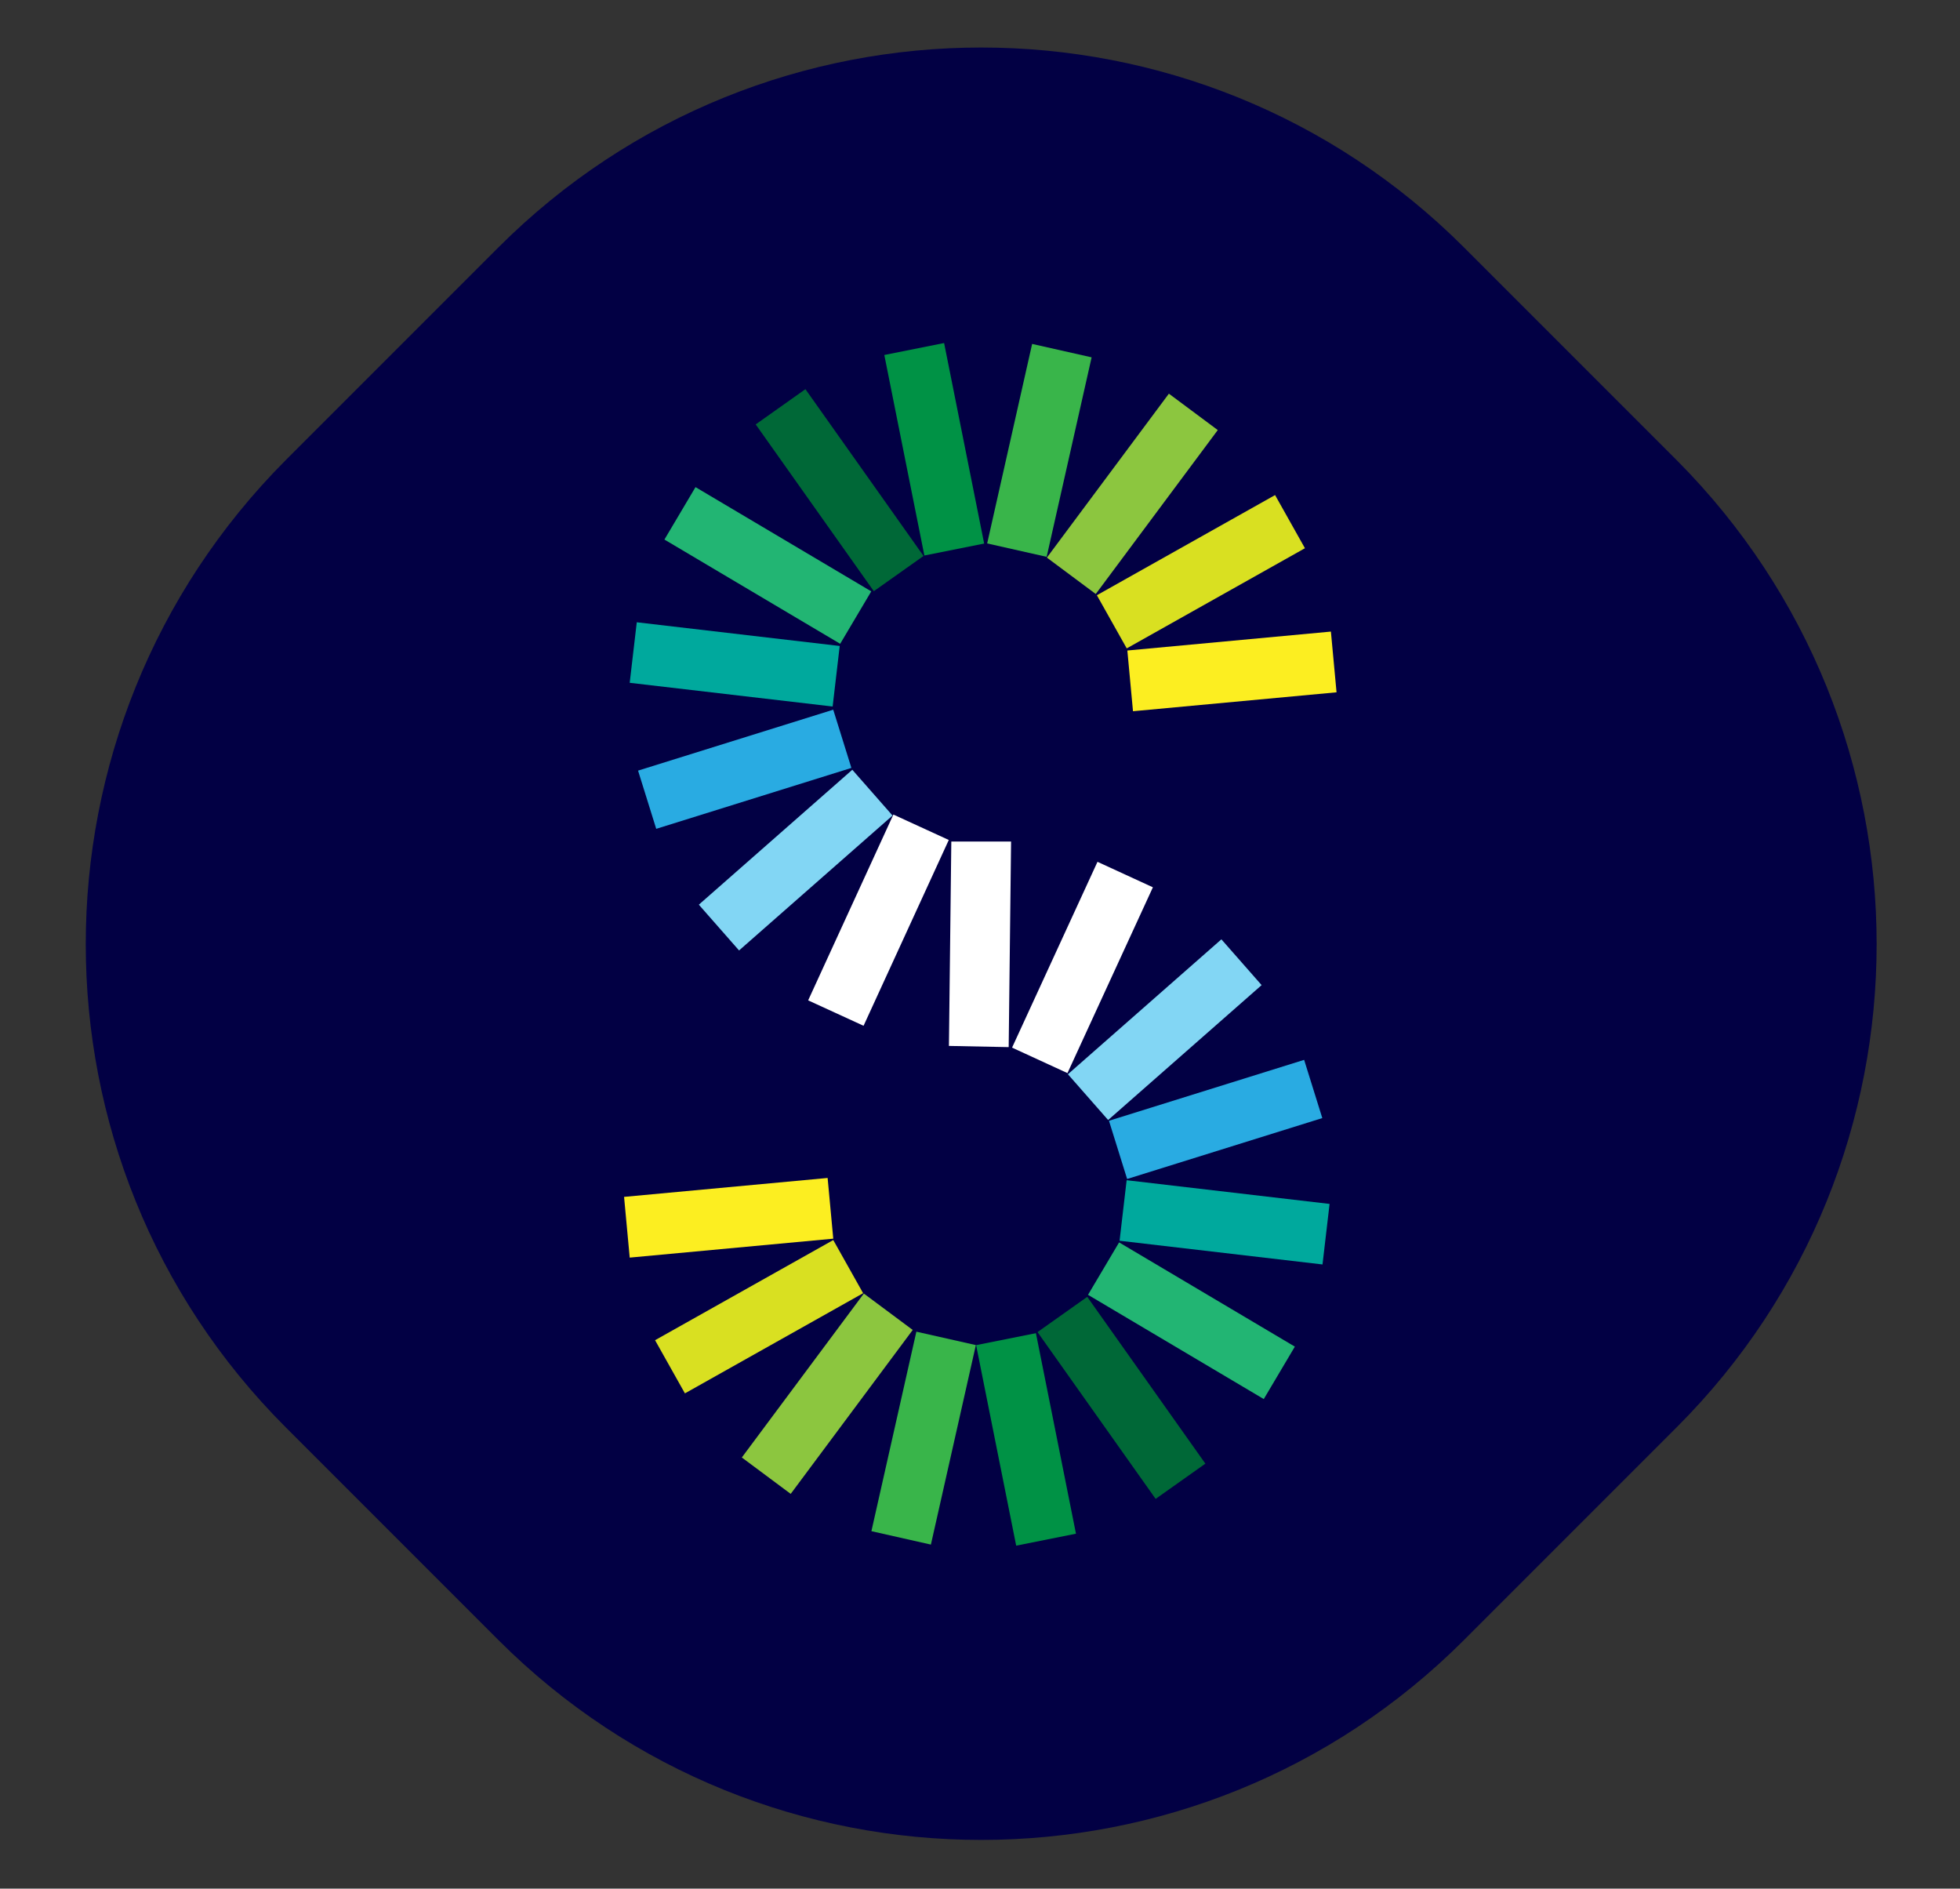
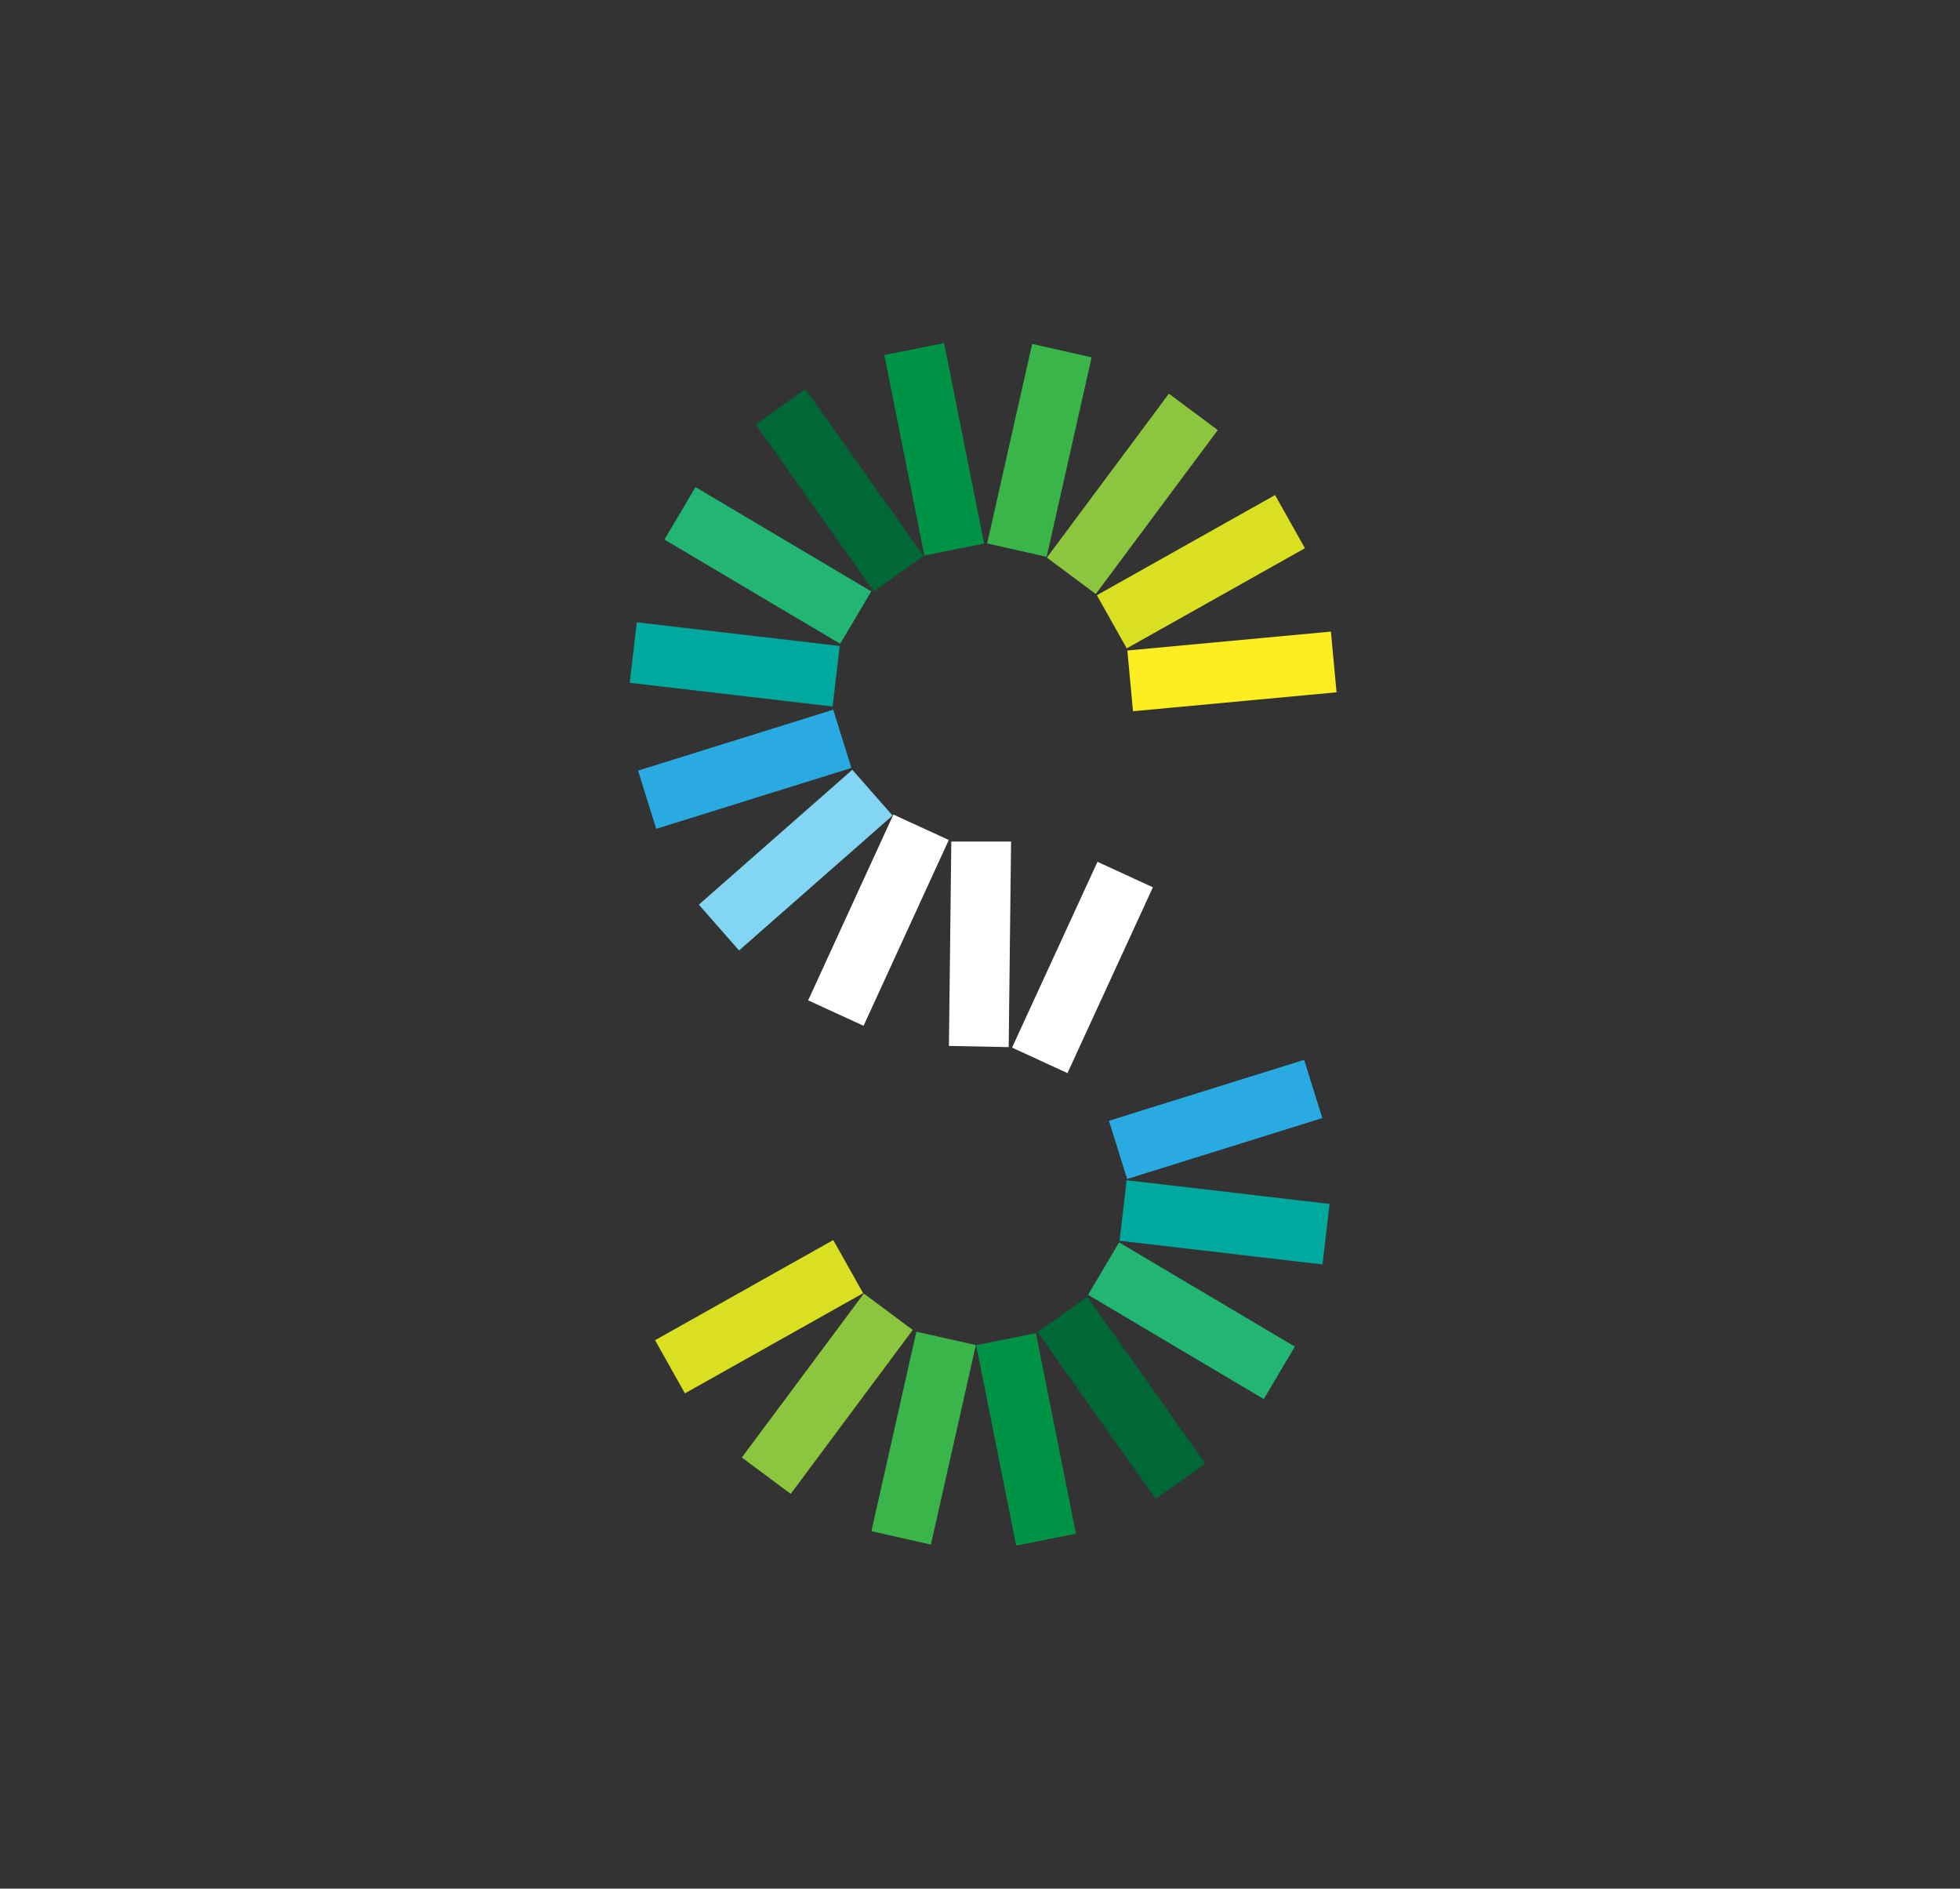
<svg xmlns="http://www.w3.org/2000/svg" version="1.1" id="Layer_1" x="0px" y="0px" viewBox="0 0 164 158" style="enable-background:new 0 0 164 158;" xml:space="preserve">
  <rect x="0" y="0" width="164" height="158" fill="#333333" stroke="none" />
  <style type="text/css">
	.st0{fill:#020044;}
	.st1{fill:#39B54A;}
	.st2{fill:#FFFFFF;}
	.st3{fill:#8CC63F;}
	.st4{fill:#D9E021;}
	.st5{fill:#FCEE21;}
	.st6{fill:#009245;}
	.st7{fill:#006837;}
	.st8{fill:#22B573;}
	.st9{fill:#00A99D;}
	.st10{fill:#29ABE2;}
	.st11{fill:#82D6F4;}
</style>
-   <path class="st0" d="M140.3,119.4l-17.8,17.8c-22.3,22.3-58.5,22.3-80.8,0l-17.8-17.8c-22.3-22.3-22.3-58.5,0-80.9l17.8-17.8  c22.3-22.3,58.5-22.3,80.8,0l17.8,17.8C162.6,60.9,162.6,97.1,140.3,119.4" />
  <rect x="68.6" y="117.8" transform="matrix(0.22 -0.976 0.976 0.22 -57.151 169.133)" class="st1" width="17.1" height="5.1" />
  <rect x="81.9" y="78.4" transform="matrix(0.418 -0.909 0.909 0.418 -20.817 129.318)" class="st2" width="17.1" height="5.1" />
  <rect x="60.7" y="114.1" transform="matrix(0.597 -0.802 0.802 0.597 -65.675 102.494)" class="st3" width="17.1" height="5.1" />
  <rect x="54.9" y="107.6" transform="matrix(0.872 -0.49 0.49 0.872 -45.786 45.193)" class="st4" width="17.1" height="5.1" />
-   <rect x="52.4" y="99.3" transform="matrix(0.996 -9.260410e-02 9.260410e-02 0.996 -9.168 6.079)" class="st5" width="17.1" height="5.1" />
  <rect x="83.3" y="111.8" transform="matrix(0.981 -0.196 0.196 0.981 -21.954 19.183)" class="st6" width="5.1" height="17.1" />
  <rect x="91.3" y="108.4" transform="matrix(0.816 -0.578 0.578 0.816 -50.343 75.757)" class="st7" width="5.1" height="17.1" />
  <rect x="97.2" y="102" transform="matrix(0.51 -0.86 0.86 0.51 -46.254 139.894)" class="st8" width="5.1" height="17.1" />
  <rect x="100" y="93.8" transform="matrix(0.116 -0.993 0.993 0.116 -11.065 192.218)" class="st9" width="5.1" height="17.1" />
  <rect x="93.1" y="91.1" transform="matrix(0.955 -0.298 0.298 0.955 -23.267 34.505)" class="st10" width="17.1" height="5.1" />
-   <rect x="88.9" y="83.6" transform="matrix(0.751 -0.66 0.66 0.751 -32.584 85.759)" class="st11" width="17.1" height="5.1" />
  <rect x="78.3" y="35.2" transform="matrix(0.22 -0.976 0.976 0.22 31.019 114.139)" class="st1" width="17.1" height="5.1" />
  <rect x="65" y="74.5" transform="matrix(0.417 -0.909 0.909 0.417 -27.204 111.707)" class="st2" width="17.1" height="5.1" />
  <rect x="86.2" y="38.8" transform="matrix(0.597 -0.802 0.802 0.597 5.017 92.617)" class="st3" width="17.1" height="5.1" />
  <rect x="91.9" y="45.3" transform="matrix(0.872 -0.49 0.49 0.872 -10.555 55.325)" class="st4" width="17.1" height="5.1" />
  <rect x="94.5" y="53.6" transform="matrix(0.996 -9.259989e-02 9.259989e-02 0.996 -4.756 9.786)" class="st5" width="17.1" height="5.1" />
  <rect x="75.6" y="29" transform="matrix(0.981 -0.196 0.196 0.981 -5.854 16.067)" class="st6" width="5.1" height="17.1" />
  <rect x="67.7" y="32.5" transform="matrix(0.816 -0.578 0.578 0.816 -10.797 48.116)" class="st7" width="5.1" height="17.1" />
  <rect x="61.8" y="38.8" transform="matrix(0.51 -0.86 0.86 0.51 -9.291 78.498)" class="st8" width="5.1" height="17.1" />
  <rect x="59" y="47.1" transform="matrix(0.116 -0.993 0.993 0.116 -0.925 110.246)" class="st9" width="5.1" height="17.1" />
  <rect x="53.7" y="61.8" transform="matrix(0.955 -0.298 0.298 0.955 -16.311 21.452)" class="st10" width="17.1" height="5.1" />
  <rect x="58" y="69.4" transform="matrix(0.751 -0.66 0.66 0.751 -30.888 61.844)" class="st11" width="17.1" height="5.1" />
  <polygon class="st2" points="84.4,87.6 84.4,87.6 84.6,70.4 79.6,70.4 79.6,70.4 79.6,70.4 79.4,87.5 84.4,87.6 " />
</svg>